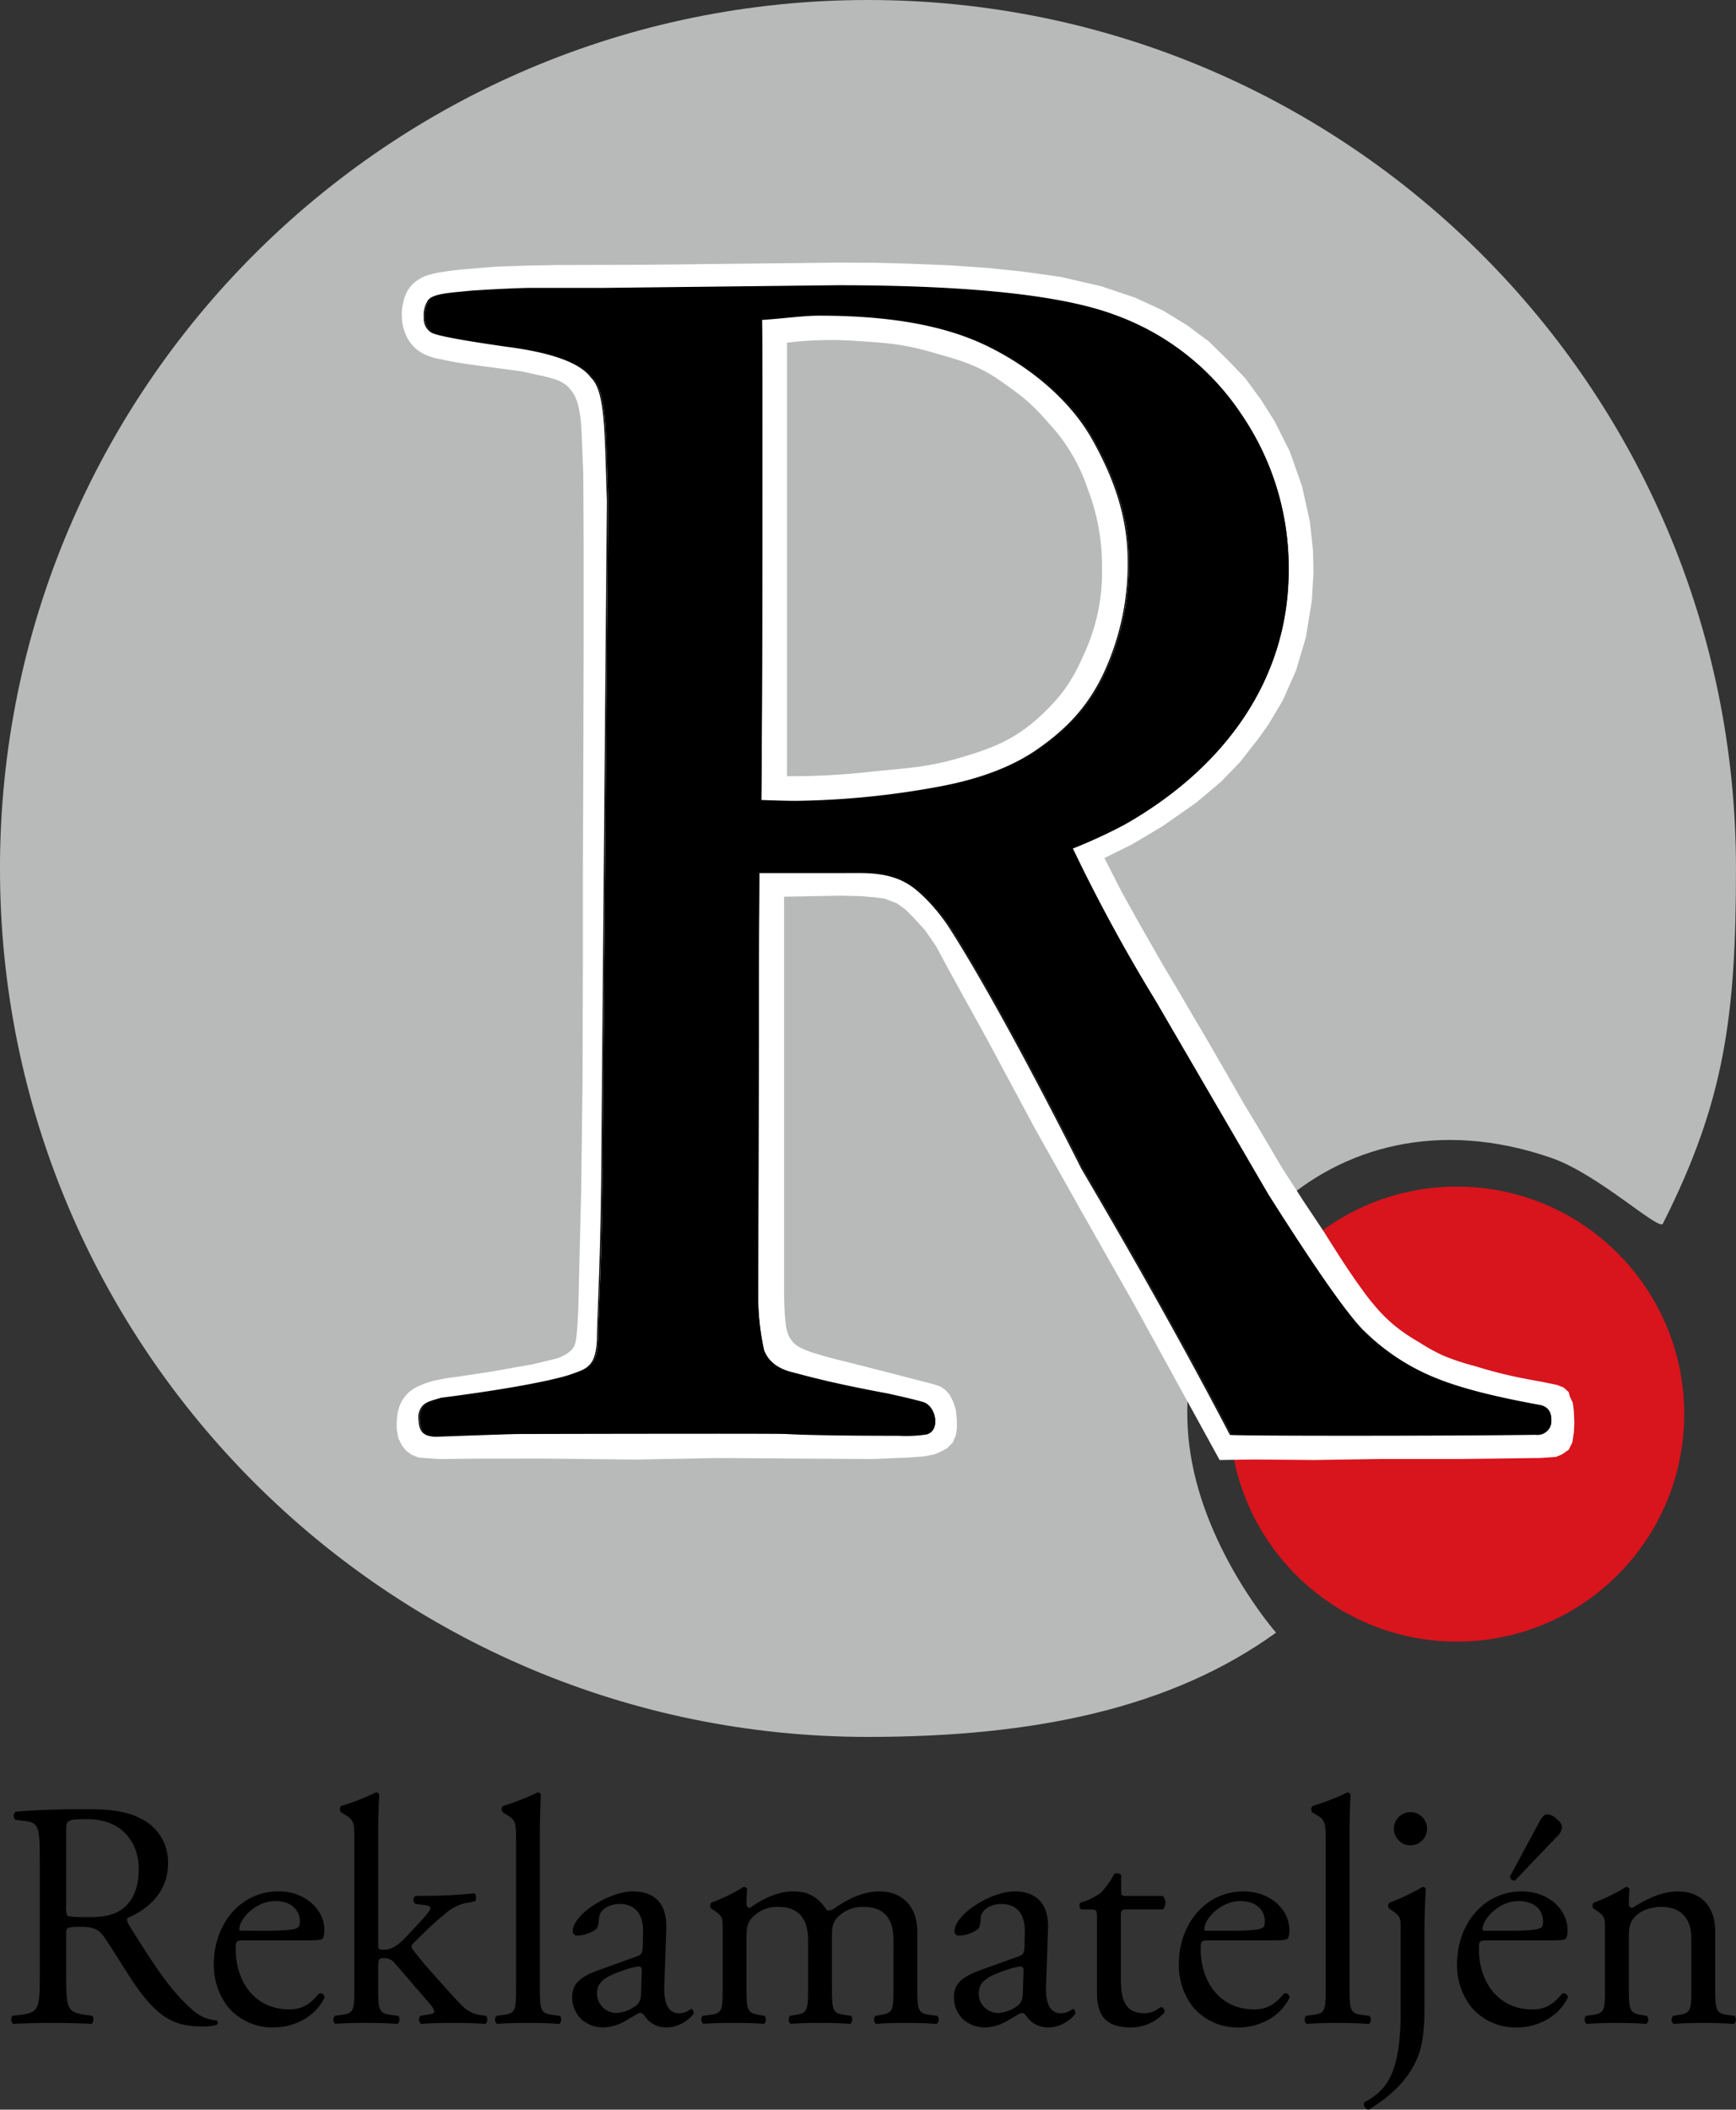
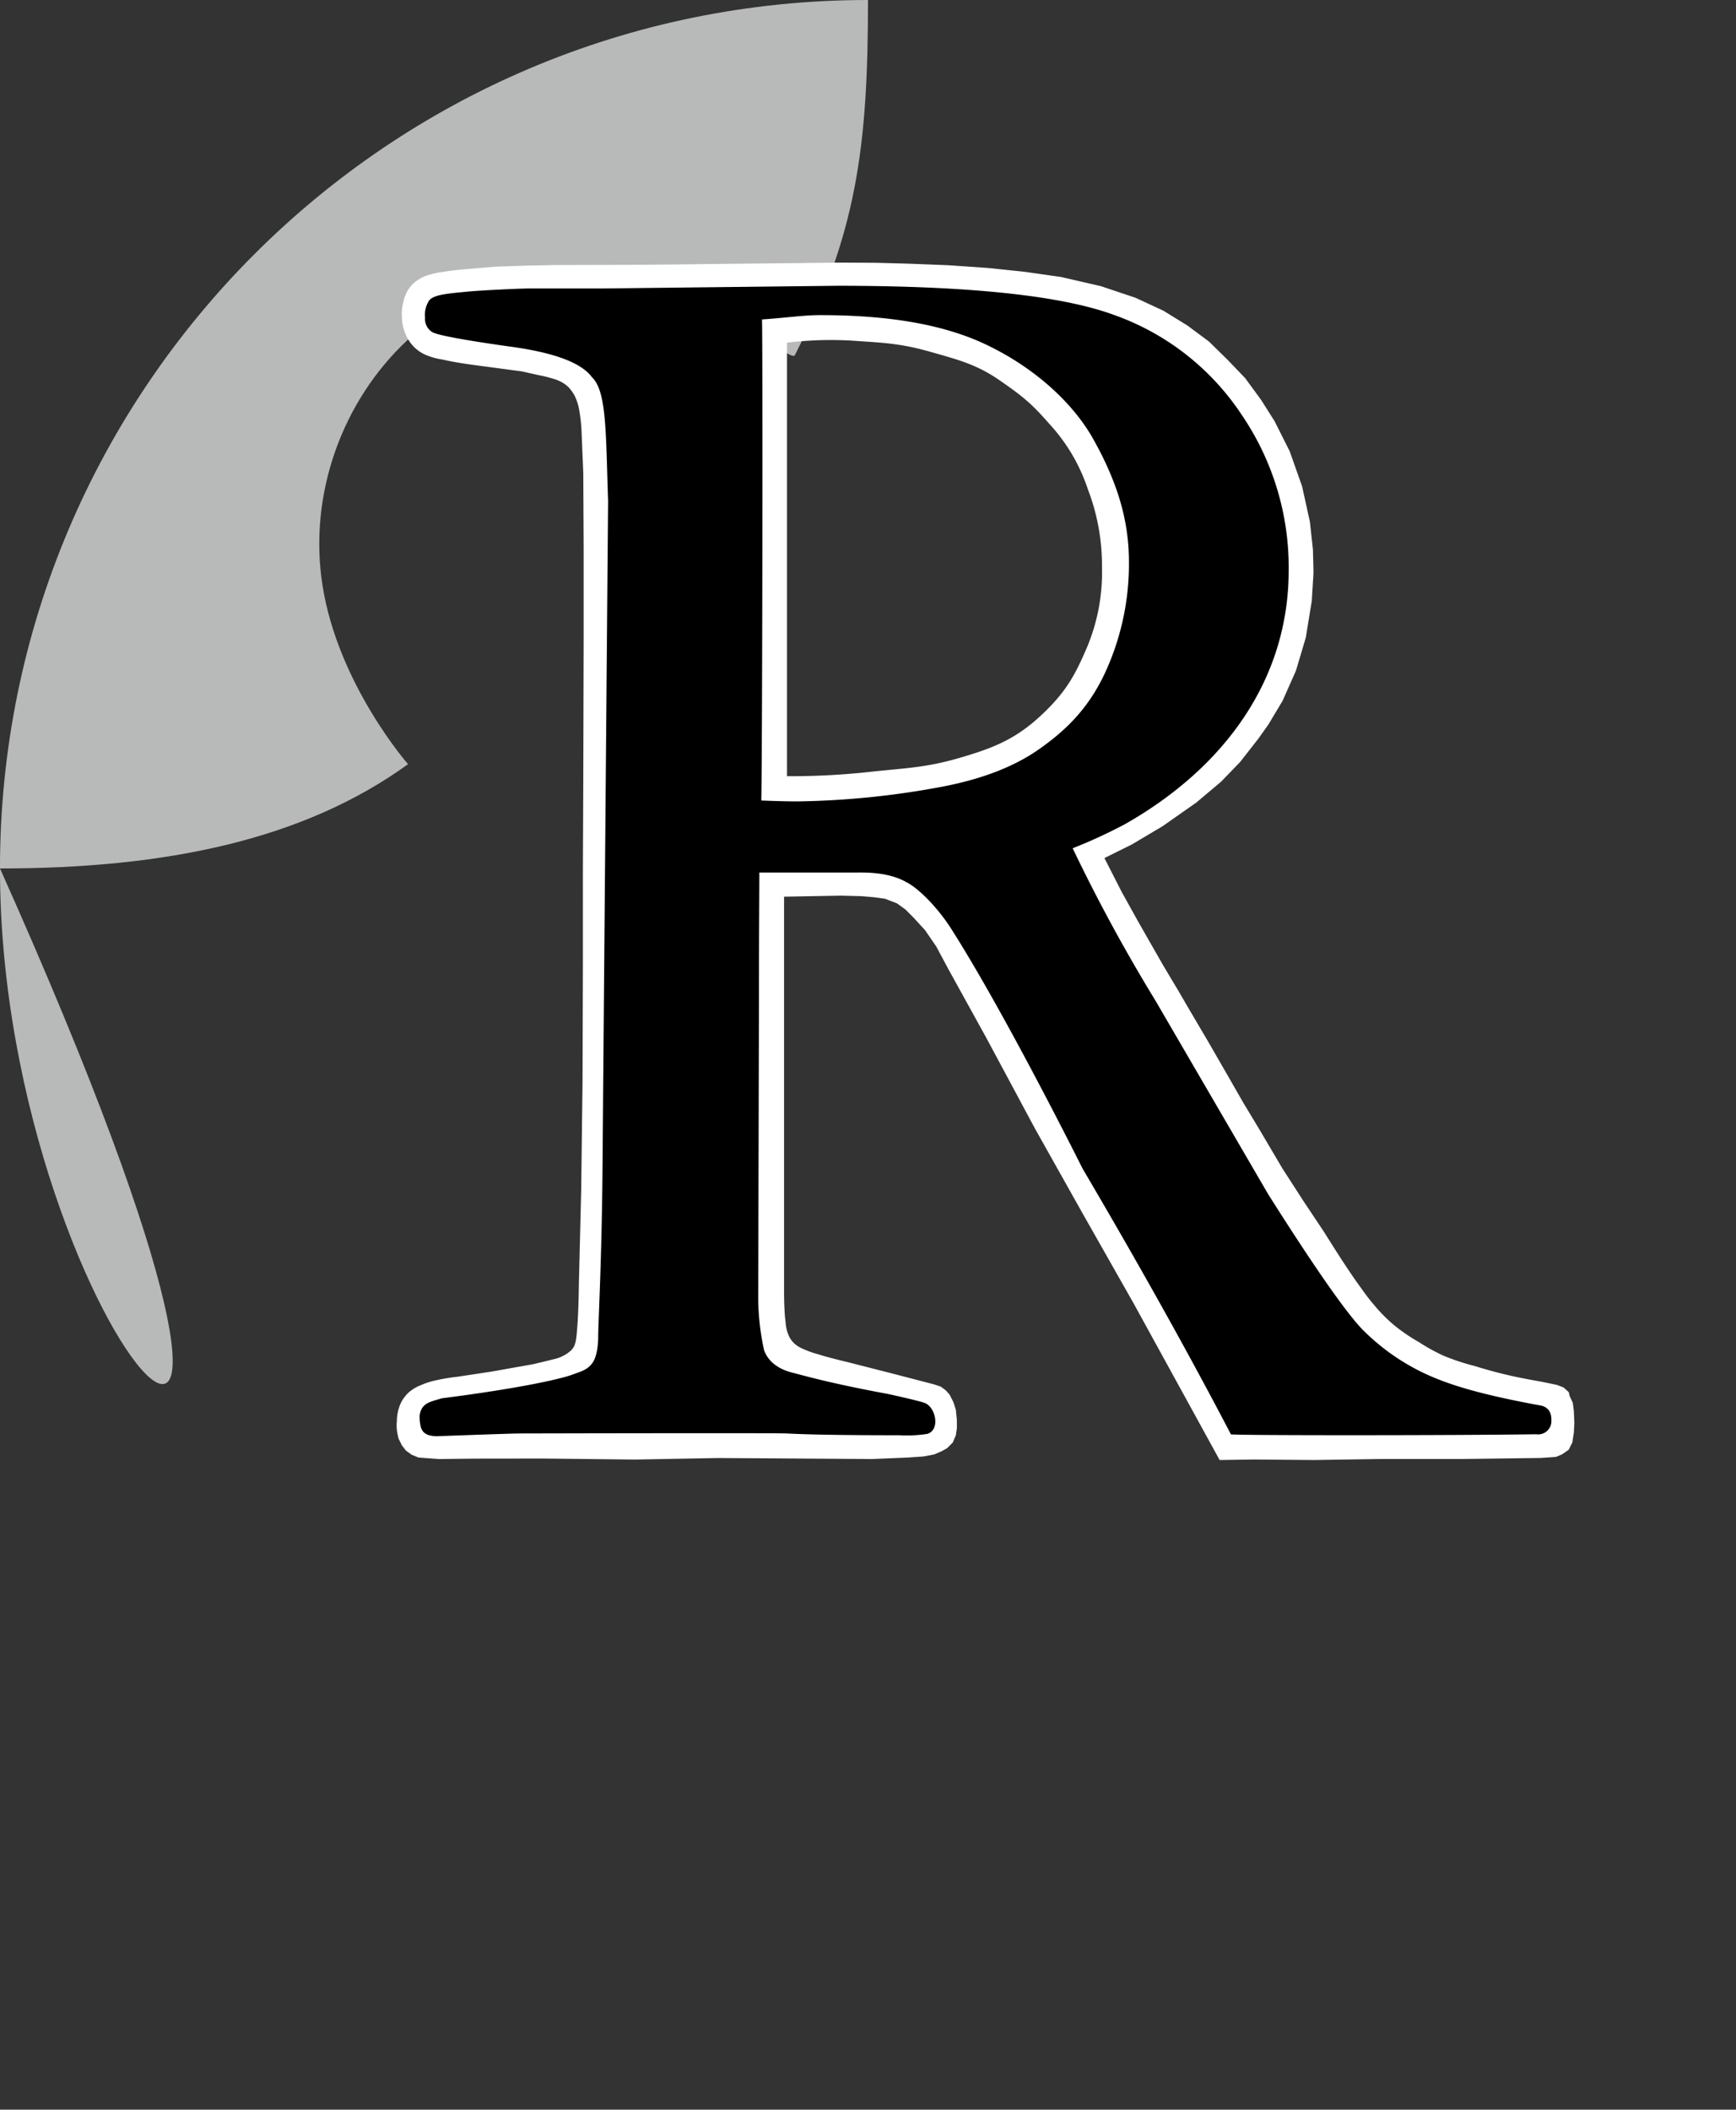
<svg xmlns="http://www.w3.org/2000/svg" viewBox="0 0 390.333 474.1">
  <rect x="0" y="0" width="390.333" height="474.1" fill="#333333" stroke="none" />
  <defs>
    <style>
      .cls-1 {
        fill: #b8baba;
      }

      .cls-2, .cls-5 {
        fill: #fff;
      }

      .cls-3 {
        fill: #d8141d;
      }

      .cls-4 {
        fill: none;
        stroke: #000;
        stroke-miterlimit: 3.864;
        stroke-width: 0.248px;
      }

      .cls-4, .cls-5, .cls-6 {
        fill-rule: evenodd;
      }
    </style>
  </defs>
  <title>R_red_cirkel</title>
  <g id="Förgrund">
    <g>
      <g>
-         <path class="cls-1" d="M91.7,336.544c0-107.79,87.377-195.167,195.167-195.167s195.166,87.377,195.166,195.167c0,33.134-2.542,52.324-16.445,79.83-.853,1.688-14.5-11.115-25.049-14.778-50.734-17.608-87.524,25.647-81.166,66.426,3.477,22.3,19.244,40.252,19.244,40.252-23.407,16.93-54.181,23.437-91.749,23.437C179.082,531.71,91.7,444.332,91.7,336.544Z" transform="translate(-91.705 -141.377)" />
+         <path class="cls-1" d="M91.7,336.544c0-107.79,87.377-195.167,195.167-195.167c0,33.134-2.542,52.324-16.445,79.83-.853,1.688-14.5-11.115-25.049-14.778-50.734-17.608-87.524,25.647-81.166,66.426,3.477,22.3,19.244,40.252,19.244,40.252-23.407,16.93-54.181,23.437-91.749,23.437C179.082,531.71,91.7,444.332,91.7,336.544Z" transform="translate(-91.705 -141.377)" />
        <path class="cls-1" d="M286.872,335.148" transform="translate(-91.705 -141.377)" />
      </g>
      <g>
        <path class="cls-2" d="M419.27,459.165" transform="translate(-91.705 -141.377)" />
        <g>
-           <circle class="cls-3" cx="327.566" cy="317.788" r="51.129" />
          <path class="cls-3" d="M419.27,459.165" transform="translate(-91.705 -141.377)" />
        </g>
      </g>
      <path class="cls-4" d="M188.129,463.806" transform="translate(-91.705 -141.377)" />
      <path class="cls-5" d="M191.283,202.487c2.017-.355,5.211-.63,5.211-.63l6.56-.545,6.847-.238,6.987-.14,16.436-.042,10.429-.083,13.96-.168,12.61-.125,10.051-.126,8.239.043,7.694.209,8.617.336,9.043.629,8.028.839,8.282,1.176,8.958,2.064,7.778,2.608,6.262,2.9,5.384,3.316,4.875,3.616,4.247,4.168,3.909,4.077,3.572,4.875,3.029,4.792,3.405,6.769,2.778,7.862,1.762,7.987.679,6.266.127,5.127-.386,6.351-1.342,8.239-2.216,7.445-3,6.767-3.2,5.344-2.231,3.148-4.158,5.312-4.264,4.4-5.567,4.687-7.542,5.286-6.939,4.122-6.171,3.058,3.91,7.652,3.573,6.435,5.715,10,3.447,5.764,2.272,3.909,4.162,7.064,4.54,7.862,3.616,6.308,3.574,5.925,5.194,8.8,4.626,7.17,4.624,6.936,3,4.74s2.928,4.589,4.973,7.4c1.267,1.743,1.945,2.761,3.352,4.393a34.025,34.025,0,0,0,4.856,4.856,39.891,39.891,0,0,0,5.318,3.584,41.806,41.806,0,0,0,5.435,3.006,49.427,49.427,0,0,0,6.937,2.312c3.351,1.016,5.257,1.547,8.673,2.314,2.555.572,6.591,1.271,6.591,1.271l3.352.693,1.5.578,1.156,1.04.231.926.694,1.5.231,1.85.117,2.659-.117,2.2-.345,2.2-.811,1.619-1.5,1.041-1.387.578-3.47.231-17.574.231H402.125l-14.914.231-13.529-.116-7.746.116-19.31-35.148-11.677-20.581-10.521-18.731-10.984-20.466-8.557-15.493-2.659-4.971-2.544-3.7-2.659-2.892-1.734-1.734-1.9-1.376-2.726-1.052L288.12,343l-2.774-.231-4.51-.116L268,342.886v89.723s.029,2.048.116,3.352a25.444,25.444,0,0,0,.23,2.544,8.675,8.675,0,0,0,.694,3.007,5.368,5.368,0,0,0,1.618,2.081,7.136,7.136,0,0,0,1.619.925,20.781,20.781,0,0,0,3.237,1.156c2.485.812,6.476,1.734,6.476,1.734l10.818,2.759,8.952,2.329,1.486.5,1.115.826.867.982.849,1.684.539,1.67.231,2.2.017,1.944-.247,1.641-.693,1.618-1.272,1.271-1.272.7-1.619.693-2.428.462-3.353.231-8.209.347-16.534-.115-18.037-.116-18.73.347-20.581-.23-15.4.018-8.076.1-4.625-.347-1.52-.62-1.3-.95-.91-1.178-.745-1.53a16.223,16.223,0,0,1-.38-1.965,10.779,10.779,0,0,1,.008-2.023,9.856,9.856,0,0,1,.455-2.832,7.24,7.24,0,0,1,1.282-2.5,6.905,6.905,0,0,1,1.666-1.605,9.324,9.324,0,0,1,1.951-1.042,17.947,17.947,0,0,1,3.576-1.136,45.75,45.75,0,0,1,4.705-.77l7.631-1.156,9.37-1.664s3.115-.728,4.806-1.164a7.82,7.82,0,0,0,2.124-.812,5.955,5.955,0,0,0,1.168-.761,3.745,3.745,0,0,0,.96-1.018,3.67,3.67,0,0,0,.414-1,7.275,7.275,0,0,0,.231-1.214c.111-.728.117-1.145.181-1.88.345-3.926.4-10.1.4-10.1l.524-21.152.3-24.255.085-26.322V336.405l.084-19.6.085-32.286V264.671l-.085-16.979-.422-10.1s-.154-2.222-.422-3.616a12.587,12.587,0,0,0-.676-2.686,7.721,7.721,0,0,0-1.014-1.927,6.507,6.507,0,0,0-1.579-1.636,8.588,8.588,0,0,0-2.775-1.271,25.109,25.109,0,0,0-2.775-.694l-4.163-.925-10.406-1.387s-4.555-.577-7.4-1.272a15.159,15.159,0,0,1-4.047-1.156,8.606,8.606,0,0,1-4.394-4.856,9.422,9.422,0,0,1-.693-3.352,10.066,10.066,0,0,1,.337-3.633,7.775,7.775,0,0,1,1.165-2.842,6.746,6.746,0,0,1,1.966-1.965,8.819,8.819,0,0,1,2.775-1.273A18.134,18.134,0,0,1,191.283,202.487Zm77.377,15.9v97.423a164.875,164.875,0,0,0,19.374-1.05c7.538-.791,11.92-.9,19.2-3,8.147-2.355,13.231-4.416,19.375-10.4,4.74-4.616,6.731-8.08,9.352-14.154a43.452,43.452,0,0,0,3.522-18.244,47.691,47.691,0,0,0-3.175-17.625,40.317,40.317,0,0,0-8.706-14.75c-3.962-4.54-6.015-6.207-11.21-9.793-5.13-3.539-9.343-4.6-15.334-6.307-6.143-1.756-9.823-2.042-16.2-2.45A81.431,81.431,0,0,0,268.66,218.386Z" transform="translate(-91.705 -141.377)" />
      <g>
        <path class="cls-6" d="M191.029,455.618c17.863-2.286,26.834-4.383,29.369-5.319,1.728-.662,3.469-1.016,4.613-2.777,1.23-1.895,1.194-5.555,1.194-5.555,0-3.327.835-17.756.986-39.4.042-5.861,1.242-148.614,1.242-148.614-.52-15.127-.29-24.609-3.6-27.77q-3.6-4.991-18.98-6.992-15.387-2.191-16.982-3.2a3.478,3.478,0,0,1-1.6-3.2,5.928,5.928,0,0,1,.707-3.517c.723-1.688,4.187-1.9,8.967-2.373,2.434-.242,11.435-.7,14.1-.7h16.382l52.544-.6q44.549,0,62.333,6.593a57.346,57.346,0,0,1,28.571,22.377,60.882,60.882,0,0,1,10.587,34.963c0,24.511-14.384,44.344-36.842,57.073a115.217,115.217,0,0,1-11.727,5.4,378.766,378.766,0,0,0,18.6,34.218l25.373,43.554q15.18,23.974,20.979,30.168a49.117,49.117,0,0,0,13.985,9.989c5.595,2.666,12.958,4.853,26.013,7.251,2.771.4,2.684,2.739,2.691,3.538a2.985,2.985,0,0,1-3.419,2.973c-18.247.263-65.58.285-68.64.023q-14.187-27.167-33.364-59.735s-17.379-34.852-29.571-53.945c-3.025-4.737-7.328-9.051-9.986-10.387q-3.8-2.191-10.189-2.2l-22.924.009c0,4.279-.083,12.92-.083,26.105l-.167,68.383a56.015,56.015,0,0,0,1.324,12.9c1.214,3.18,4.164,4.509,6.707,5.088,2.75.724,8.787,2.428,21.176,4.708,0,0,6.77,1.475,8.19,2,2.519.929,3.585,6.045.638,6.962a29.75,29.75,0,0,1-6.269.308q-17.981,0-25.373-.4c-2.535-.138-59.936,0-59.936,0q-1.8,0-18.181.6a6.925,6.925,0,0,1-2.232-.193,2.82,2.82,0,0,1-1.368-.8,3.218,3.218,0,0,1-.653-1.54,9.619,9.619,0,0,1-.148-2.271C186.612,456.574,188.411,456.443,191.029,455.618Zm146.36-215.8c-4.4-7.723-12.573-15.375-23.092-20.576-10.39-5.194-23.583-7.049-38.229-7.049-3.6,0-7.3.574-13.028.974.175,6.551.093,92.371-.156,108.109,3.6.138,6.256.2,7.992.2a188.861,188.861,0,0,0,33.163-3.4q13.186-2.594,21.378-8.391c6.334-4.451,11.178-9.427,14.78-17.157a58.291,58.291,0,0,0,5.345-24.891C345.541,258.59,343.112,249.947,337.389,239.82Z" transform="translate(-91.705 -141.377)" />
-         <path class="cls-4" d="M190.881,455.618c17.863-2.286,26.834-4.383,29.369-5.319,1.728-.662,3.469-1.016,4.613-2.777,1.231-1.895,1.194-5.555,1.194-5.555,0-3.327.835-17.756.986-39.4.042-5.861,1.242-148.614,1.242-148.614-.52-15.127-.29-24.609-3.6-27.77q-3.6-4.991-18.98-6.992-15.387-2.191-16.982-3.2a3.478,3.478,0,0,1-1.6-3.2,5.928,5.928,0,0,1,.706-3.517c.723-1.688,4.187-1.9,8.967-2.373,2.434-.242,11.435-.7,14.1-.7h16.382l52.544-.6q44.549,0,62.333,6.593a57.346,57.346,0,0,1,28.571,22.377,60.882,60.882,0,0,1,10.587,34.963c0,24.511-14.384,44.344-36.842,57.073a115.217,115.217,0,0,1-11.727,5.4,378.766,378.766,0,0,0,18.6,34.218l25.373,43.554q15.18,23.974,20.979,30.168a49.117,49.117,0,0,0,13.985,9.989c5.595,2.666,12.958,4.853,26.013,7.251,2.772.4,2.684,2.739,2.691,3.538a2.985,2.985,0,0,1-3.419,2.973c-18.247.263-65.58.285-68.64.023q-14.187-27.167-33.364-59.735s-17.379-34.852-29.571-53.945c-3.025-4.737-7.328-9.051-9.986-10.387q-3.8-2.191-10.189-2.2l-22.924.009c0,4.279-.083,12.92-.083,26.105l-.167,68.383a56.015,56.015,0,0,0,1.324,12.9c1.214,3.18,4.164,4.509,6.707,5.088,2.75.724,8.787,2.428,21.176,4.708,0,0,6.77,1.475,8.19,2,2.519.929,3.585,6.045.638,6.962a29.75,29.75,0,0,1-6.269.308q-17.981,0-25.373-.4c-2.535-.138-59.936,0-59.936,0q-1.8,0-18.181.6a6.925,6.925,0,0,1-2.232-.193,2.82,2.82,0,0,1-1.368-.8,3.218,3.218,0,0,1-.653-1.54,9.619,9.619,0,0,1-.148-2.271C186.465,456.574,188.263,456.443,190.881,455.618Zm146.36-215.8c-4.4-7.723-12.573-15.375-23.092-20.576-10.39-5.194-23.583-7.049-38.229-7.049-3.6,0-7.3.574-13.028.974.175,6.551.093,92.371-.156,108.109,3.6.138,6.256.2,7.992.2a188.861,188.861,0,0,0,33.163-3.4q13.186-2.594,21.378-8.391c6.334-4.451,11.178-9.427,14.78-17.157a58.291,58.291,0,0,0,5.345-24.891C345.394,258.59,342.965,249.947,337.241,239.82Z" transform="translate(-91.705 -141.377)" />
      </g>
-       <path class="cls-6" d="M452.584,587.879c0,5.216-.071,5.939-2.753,6.3l-1.521.216a1.267,1.267,0,0,0,.146,1.811c2.027-.144,4.2-.216,6.809-.216,2.536,0,4.636.072,6.591.218A1.264,1.264,0,0,0,462,594.4l-1.3-.218c-2.607-.437-2.753-1.088-2.753-6.3V576.795c0-2.1.144-3.114,1.086-4.348,1.014-1.374,3.405-2.534,6.158-2.534,4.925,0,6.809,3.044,6.809,7.173V587.88c0,5.215-.07,5.868-2.751,6.3l-1.376.218a1.267,1.267,0,0,0,.144,1.81c1.956-.145,4.129-.218,6.738-.218,2.536,0,4.636.072,6.809.218a1.267,1.267,0,0,0,.146-1.81l-1.595-.218c-2.606-.362-2.752-1.088-2.752-6.3l0-12.462c0-4.853-2.462-8.981-8.475-8.981-3.694,0-7.1,1.811-10.142,3.694a.76.76,0,0,1-.8-.8c0-.653,0-1.74.144-3.405a.844.844,0,0,0-.8-.508,39.271,39.271,0,0,1-7.246,3.549.99.99,0,0,0-.07,1.3l.652.435c1.955,1.306,1.955,1.666,1.955,4.491ZM441.7,554.193a3.536,3.536,0,0,0,1.23-2.175q0-.867-1.3-1.957a3.1,3.1,0,0,0-2.245-.941c-.507.073-1.087.8-1.593,1.74L431.194,563.1a1,1,0,0,0,1.158.869Zm-16.155,21.08c-.507,0-.507-.219-.507-.364.072-2.389,3.768-6.3,8.042-6.3,4.2,0,5.578,2.536,5.578,4.563,0,.942-.217,1.233-.435,1.379-.58.433-2.175.724-7.534.724Zm14.055,2.174c3.042,0,4.057-.072,4.275-.509a4.5,4.5,0,0,0,.289-1.882c0-4.348-4.059-8.62-10.288-8.622-8.692,0-14.56,7.46-14.56,16.373a15.377,15.377,0,0,0,3.043,9.416,12.982,12.982,0,0,0,10.5,4.782c3.768,0,8.984-1.811,11.375-6.736a.959.959,0,0,0-1.306-.869c-2.245,2.825-4.274,3.549-6.663,3.549-7.753,0-12.026-6.23-12.026-13.547,0-1.811.071-1.957,1.955-1.957Zm-30.572-28.834a3.744,3.744,0,0,0-3.911,3.838,3.731,3.731,0,1,0,3.911-3.838Zm-2.39,44.842c0,8.838-1.3,14.055-3.911,17.1a13.824,13.824,0,0,1-4.274,3.26,1.223,1.223,0,0,0,1.015,1.665c5-3.114,8.839-6.591,11.012-11.807,1.012-2.462,1.519-6.086,1.519-11.3v-17.53c0-2.97.145-6.447.289-8.982-.072-.291-.361-.435-.724-.435a49.934,49.934,0,0,1-7.462,3.55.987.987,0,0,0-.072,1.3l.652.434c1.956,1.3,1.956,1.668,1.956,4.493Zm-11.5-39.844c0-3.187.144-6.811.217-8.982a.8.8,0,0,0-.725-.435,51.553,51.553,0,0,1-7.822,3.043,1.1,1.1,0,0,0,0,1.447l.724.437c2.173,1.3,2.246,1.738,2.246,6.011l0,32.746c0,5.214-.073,5.939-2.753,6.3l-1.668.218a1.269,1.269,0,0,0,.147,1.811c2.173-.145,4.346-.219,6.953-.219,2.536,0,4.637.073,7.027.219a1.268,1.268,0,0,0,.144-1.811l-1.738-.218c-2.607-.362-2.751-1.088-2.751-6.3Zm-32.15,21.658c-.506,0-.506-.217-.506-.362.071-2.391,3.766-6.3,8.04-6.3,4.2,0,5.578,2.537,5.578,4.563,0,.942-.217,1.232-.435,1.377-.578.435-2.173.724-7.534.724Zm14.054,2.175c3.042,0,4.059-.073,4.275-.508a4.467,4.467,0,0,0,.289-1.884c0-4.347-4.057-8.62-10.288-8.62-8.692,0-14.559,7.46-14.559,16.371a15.379,15.379,0,0,0,3.044,9.419A12.984,12.984,0,0,0,370.3,597c3.768,0,8.982-1.81,11.375-6.738a.959.959,0,0,0-1.306-.869c-2.245,2.826-4.272,3.549-6.665,3.549-7.751,0-12.025-6.228-12.025-13.545,0-1.811.072-1.956,1.956-1.956Zm-23.834-6.957a2.314,2.314,0,0,0-.073-3.042h-8.04c-1.231,0-1.3-.072-1.3-1.376v-3.26c-.289-.508-1.158-.508-1.522-.362a17.917,17.917,0,0,1-3.042,4.273,14.381,14.381,0,0,1-4.636,2.247,1.2,1.2,0,0,0,.218,1.519h2.027c1.451,0,1.521.145,1.521,2.1v16.589c0,4.346,1.306,7.823,7.535,7.823a10.032,10.032,0,0,0,7.607-3.332c.146-.434-.146-1.231-.724-1.231-.219,0-1.16.8-1.813,1.015a5.53,5.53,0,0,1-1.954.361c-4.782,0-5.289-3.84-5.289-8.041V572.226c0-1.519.071-1.738,1.3-1.738Zm-41.436,18.905c0-2.825,2.1-3.91,6.374-5.359a13.793,13.793,0,0,1,2.971-.724c.435,0,.724.146.724.941l-.144,4.274c0,1.523-.072,2.535-.941,3.406a8.2,8.2,0,0,1-4.419,1.811A4.367,4.367,0,0,1,311.769,589.393Zm.435-5.287c-4.637,1.666-6.013,3.331-6.013,6.156a6.781,6.781,0,0,0,2.246,5.073A7.493,7.493,0,0,0,313.509,597a10.723,10.723,0,0,0,5.215-1.81c1.448-.8,2.317-1.447,2.826-1.447.435,0,.869.578,1.158,1.013a5.778,5.778,0,0,0,4.71,2.245c3.549,0,6.085-2.823,6.085-3.185,0-.509-.218-.942-.509-.942-.217,0-.578.289-.94.506a4.157,4.157,0,0,1-1.812.436c-2.823,0-3.477-2.971-3.331-6.3l.435-12.605c.217-5.433-2.32-8.476-7.536-8.476-5.287,0-13.473,5.143-13.473,8.91a.916.916,0,0,0,1.014,1.015,7.8,7.8,0,0,0,4.13-1.376c.579-.437.651-1.306.724-2.464.146-2.245,2.608-3.26,4.636-3.26,4.493,0,5.362,3.622,5.289,6.3l-.072,3.333c-.073,1.085-.146,1.737-1.233,2.1Zm-19.615,3.767c0,5.215-.071,5.865-2.752,6.3l-1.3.218a1.268,1.268,0,0,0,.145,1.811c2.028-.145,3.984-.218,6.593-.218,2.535,0,4.636.072,7.026.218a1.267,1.267,0,0,0,.144-1.811l-1.738-.218c-2.607-.361-2.753-1.087-2.753-6.3V575.411c0-5-2.826-8.981-8.622-8.981-3.4,0-6.954,1.665-9.851,3.694a2.282,2.282,0,0,1-1.812.578c-2.027-2.971-4.057-4.272-7.679-4.272-3.477,0-6.882,1.738-9.635,3.692a.76.76,0,0,1-.8-.8c0-.653,0-1.74.144-3.406a.846.846,0,0,0-.8-.507,39.642,39.642,0,0,1-7.244,3.551.987.987,0,0,0-.072,1.3l.652.437c1.956,1.3,1.956,1.665,1.956,4.491v12.676c0,5.219-.071,5.942-2.753,6.3l-1.738.217a1.268,1.268,0,0,0,.145,1.811c2.247-.144,4.42-.216,7.027-.216,2.536,0,4.637.072,6.593.218a1.266,1.266,0,0,0,.144-1.81l-1.3-.219c-2.607-.435-2.753-1.085-2.753-6.3V576.643c0-2.318.361-3.261,1.086-4.13a7.763,7.763,0,0,1,6.085-2.607c4.491,0,6.665,2.607,6.665,7.462v10.5c0,5.217-.071,5.867-2.752,6.3l-1.3.217a1.268,1.268,0,0,0,.144,1.81c2.029-.144,3.985-.216,6.593-.216,2.536,0,4.637.072,6.81.216a1.268,1.268,0,0,0,.144-1.81l-1.52-.217c-2.608-.363-2.754-1.087-2.754-6.3V576.787c0-2.536.217-3.26,1.086-4.347a7.811,7.811,0,0,1,6.013-2.535c4.564,0,6.737,2.537,6.737,7.462Zm-66.652,1.517c0-2.824,2.1-3.911,6.375-5.36a13.777,13.777,0,0,1,2.97-.724c.434,0,.725.145.725.942l-.145,4.275c0,1.521-.071,2.536-.94,3.405a8.2,8.2,0,0,1-4.419,1.811A4.368,4.368,0,0,1,225.936,589.39Zm.435-5.287c-4.637,1.665-6.014,3.332-6.013,6.156a6.779,6.779,0,0,0,2.246,5.072,7.49,7.49,0,0,0,5.07,1.666,10.73,10.73,0,0,0,5.217-1.812c1.448-.8,2.318-1.447,2.824-1.447.435,0,.87.578,1.159,1.015A5.784,5.784,0,0,0,241.584,597c3.551,0,6.086-2.824,6.086-3.186,0-.508-.218-.942-.508-.942-.217,0-.579.289-.941.506a4.151,4.151,0,0,1-1.81.437c-2.826,0-3.478-2.972-3.333-6.3l.434-12.605c.217-5.433-2.318-8.476-7.534-8.476-5.289,0-13.475,5.143-13.475,8.911a.918.918,0,0,0,1.015,1.015,7.8,7.8,0,0,0,4.13-1.377c.58-.435.651-1.306.725-2.464.144-2.245,2.606-3.26,4.636-3.26,4.491,0,5.361,3.622,5.288,6.3l-.072,3.333c-.072,1.085-.145,1.738-1.231,2.1Zm-13.279-30.5c0-3.189.144-6.811.217-8.983a.8.8,0,0,0-.725-.435,51.746,51.746,0,0,1-7.823,3.044,1.1,1.1,0,0,0,0,1.447l.724.434c2.173,1.3,2.246,1.74,2.247,6.013v32.745c0,5.215-.073,5.938-2.753,6.3l-1.666.219a1.267,1.267,0,0,0,.145,1.811c2.173-.145,4.347-.218,6.955-.218,2.536,0,4.637.072,7.026.218a1.267,1.267,0,0,0,.145-1.811l-1.739-.219c-2.608-.361-2.753-1.087-2.753-6.3Zm-41.715,34.263c0,5.218-.073,5.941-2.753,6.3l-1.594.216a1.206,1.206,0,0,0,.072,1.811c2.174-.144,4.348-.216,6.954-.216,2.537,0,4.637.072,7.027.218a1.266,1.266,0,0,0,.144-1.81l-1.738-.217c-2.608-.363-2.752-1.087-2.753-6.3v-3.983c0-2.247.073-2.464,1.376-2.464a2.938,2.938,0,0,1,2.245,1.013l7.752,8.986c.942,1.085,1.232,1.593,1.232,2.026s-.725.58-1.811.726l-1.3.217a1.218,1.218,0,0,0,.145,1.81c2.1-.143,4.637-.216,7.534-.216,2.318,0,4.782.072,6.883.218.579-.218.652-1.451.144-1.811l-1.014-.145a7.309,7.309,0,0,1-3.767-1.595c-1.449-1.376-3.984-4.2-6.81-7.389a75.582,75.582,0,0,1-4.854-5.8c-.435-.58-.362-.941.507-1.738,1.3-1.231,3.767-3.838,6.593-6.085a10.452,10.452,0,0,1,4.563-2.535l2.318-.435c.435-.361.362-1.595-.145-1.81a112.714,112.714,0,0,1-11.518.578H185.14a1.083,1.083,0,0,0,0,1.81l1.739.219c1.23.144,1.593.361,1.593.726s-.507,1.158-2.535,3.33l-2.97,3.187c-1.956,2.027-3.332,2.826-4.926,2.826-1.231,0-1.3-.145-1.3-1.088V553.6c0-3.187.145-6.809.217-8.983a.8.8,0,0,0-.725-.435,51.19,51.19,0,0,1-7.824,3.042,1.1,1.1,0,0,0,0,1.451l.725.433c2.173,1.306,2.246,1.74,2.246,6.015Zm-25.369-12.6c-.507,0-.507-.218-.507-.363.072-2.391,3.767-6.3,8.041-6.3,4.2,0,5.578,2.534,5.578,4.563,0,.942-.217,1.232-.435,1.377-.579.434-2.173.725-7.534.725Zm14.054,2.173c3.043,0,4.057-.072,4.274-.507a4.462,4.462,0,0,0,.29-1.884c0-4.346-4.058-8.62-10.288-8.622-8.693,0-14.561,7.462-14.56,16.373a15.374,15.374,0,0,0,3.043,9.416,12.977,12.977,0,0,0,10.5,4.782c3.768,0,8.983-1.811,11.373-6.734a.958.958,0,0,0-1.3-.871c-2.246,2.825-4.274,3.551-6.665,3.551-7.751,0-12.025-6.232-12.026-13.549,0-1.811.073-1.957,1.956-1.957ZM106.59,552.513c0-2.029.217-2.319,4.708-2.318,8.041,0,11.591,5.433,11.592,11.157,0,4.925-1.666,7.461-3.621,8.983-2.1,1.593-4.854,1.882-7.462,1.882-3.695,0-4.781-.144-5-.362a5.709,5.709,0,0,1-.217-2.391Zm-5.939,32.6c0,7.605-.145,8.547-4.346,9.057l-1.811.216a1.4,1.4,0,0,0,.144,1.811c3.406-.144,6.013-.217,9.056-.217,2.9,0,5.361.072,8.621.218a1.416,1.416,0,0,0,.145-1.811l-1.521-.218c-4.2-.58-4.347-1.449-4.348-9.057v-9.127c0-1.522.145-1.595,3.4-1.595,2.9,0,4.057.726,5.144,2.319,2.246,3.259,5.216,8.259,7.1,10.939,5.143,7.316,8.838,9.128,15,9.128a11.349,11.349,0,0,0,3.188-.36.607.607,0,0,0-.073-1.015,8.669,8.669,0,0,1-5-2.029c-4.926-4.129-8.766-9.926-14.562-19.269-.362-.582-.724-1.306-.362-1.74,3.622-1.449,9.056-5.217,9.055-12.1a10.8,10.8,0,0,0-6.013-10.143c-3.332-1.812-7.607-2.173-12.1-2.173-7.1,0-12.1.217-16.155.578a1.209,1.209,0,0,0-.073,1.811l2.318.291c2.97.362,3.187,1.593,3.188,8.475Z" transform="translate(-91.705 -141.377)" />
    </g>
  </g>
</svg>